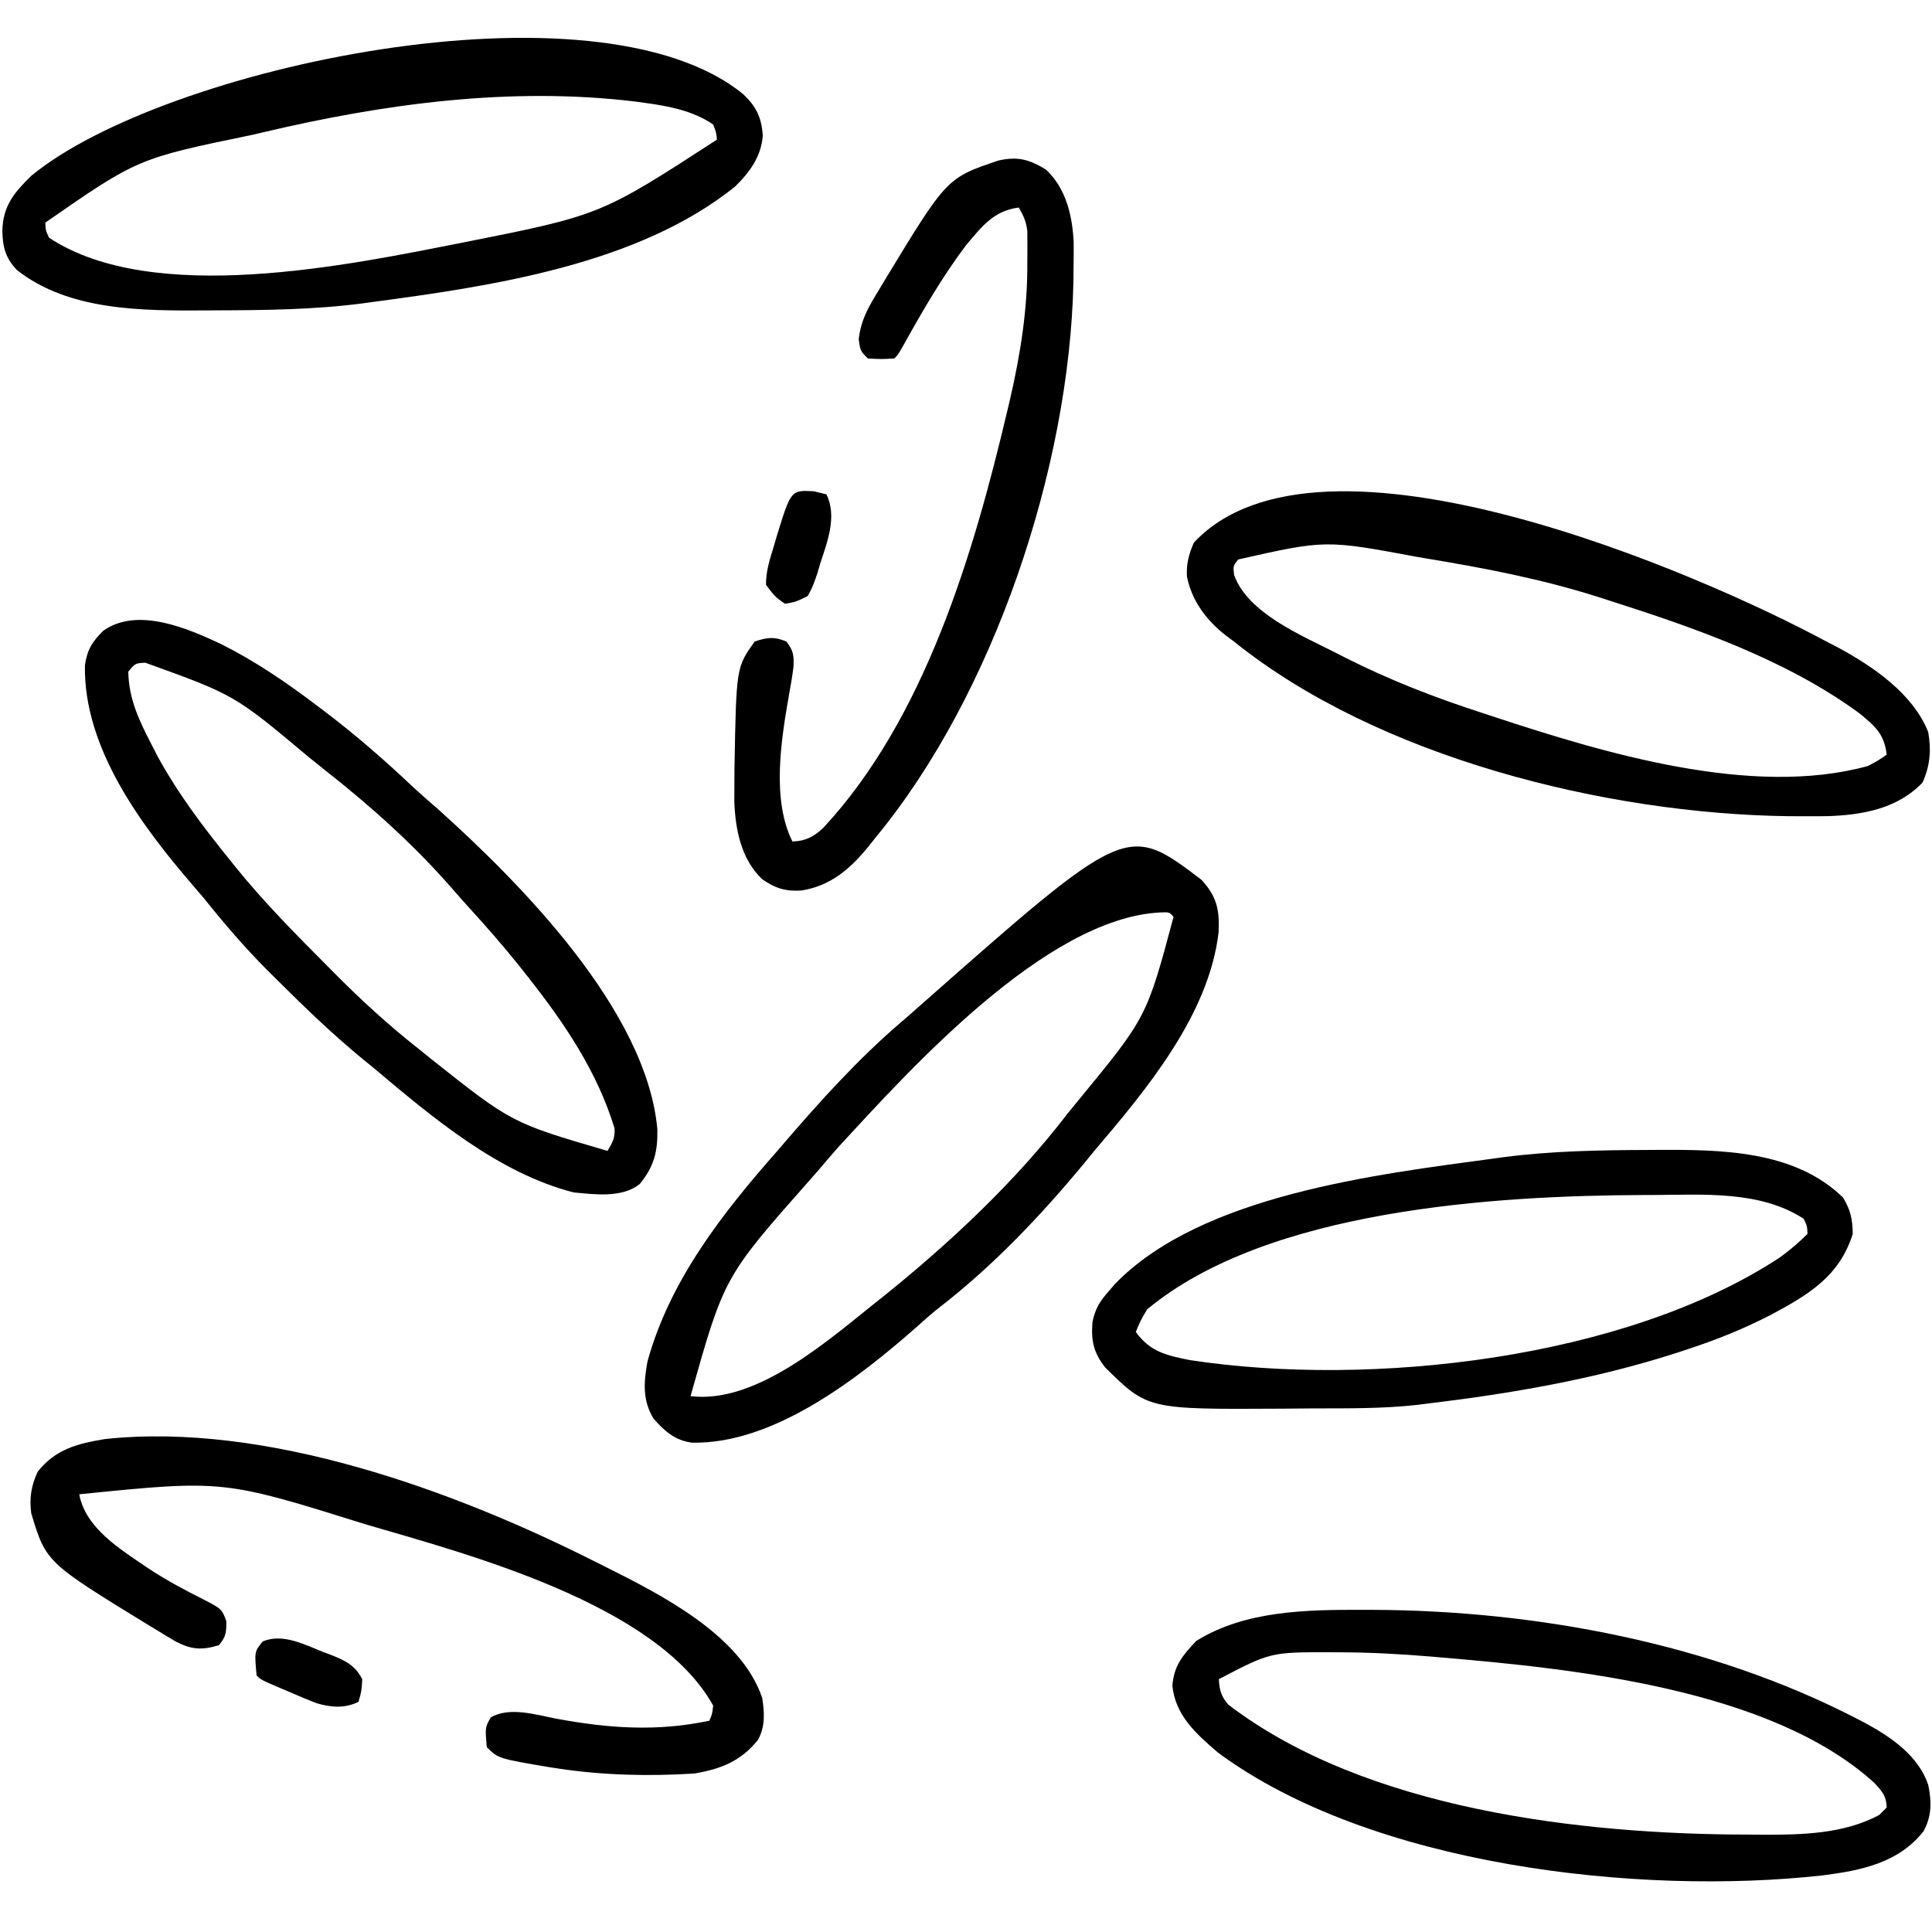
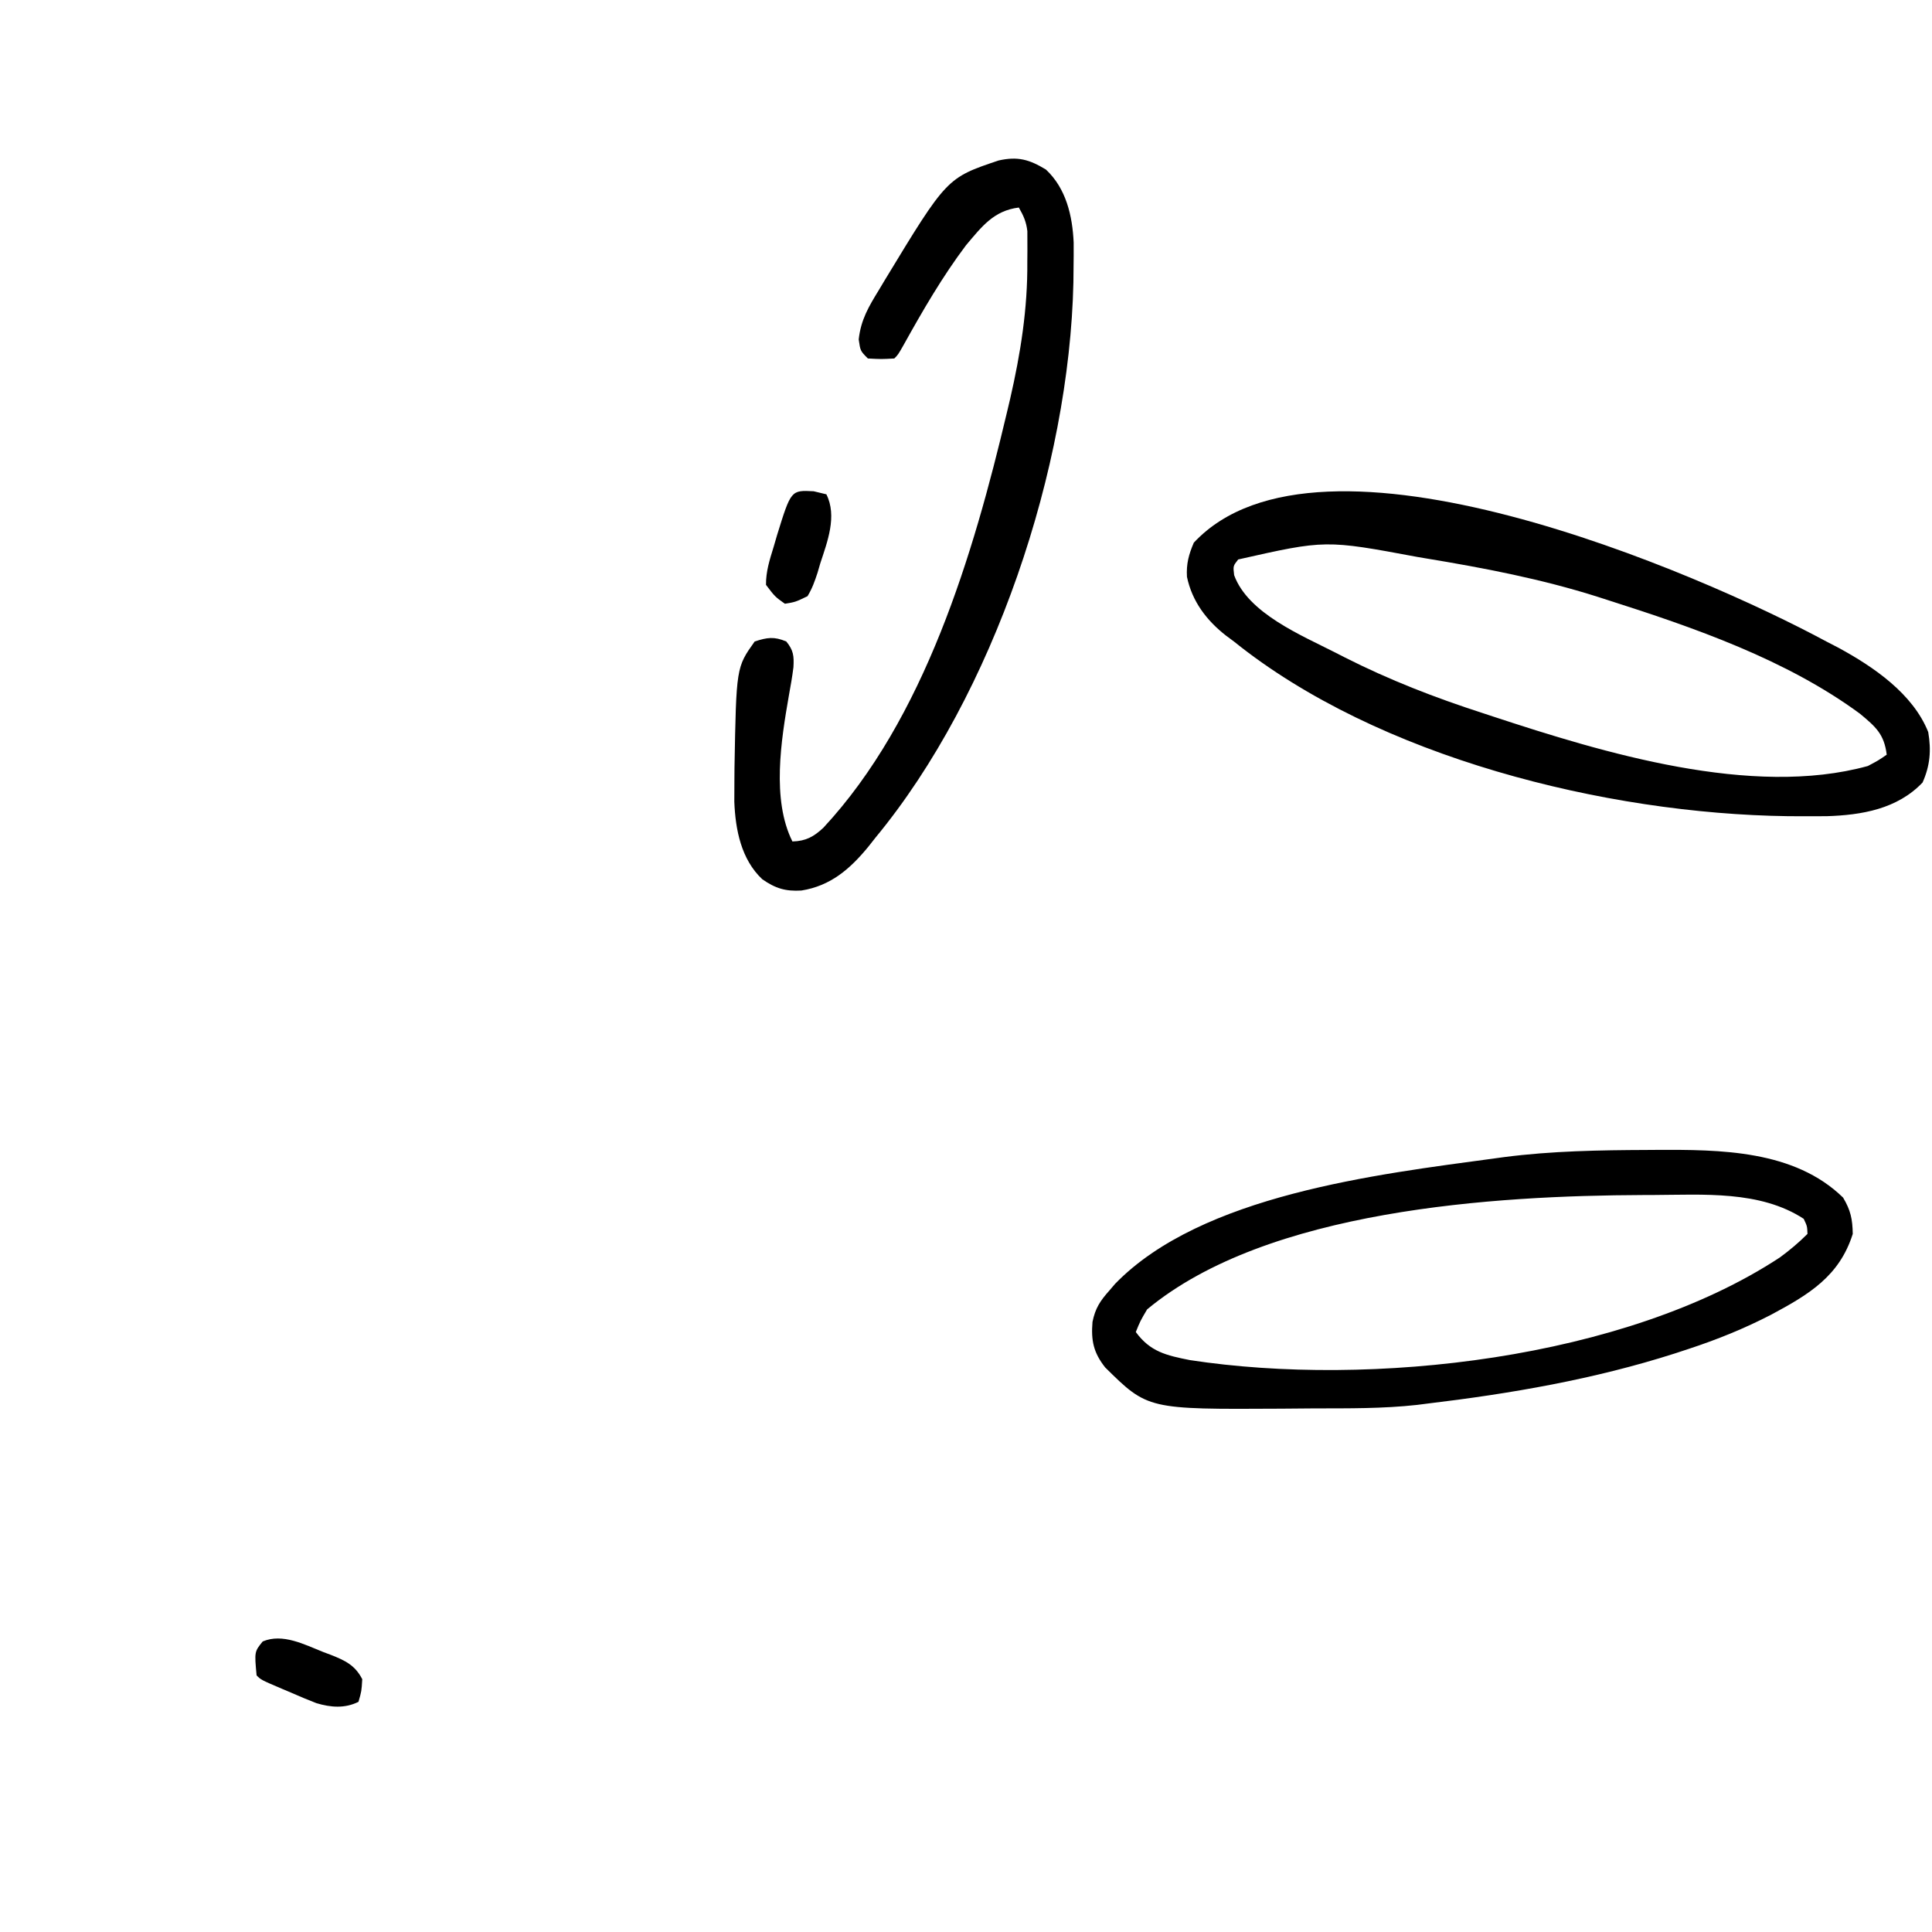
<svg xmlns="http://www.w3.org/2000/svg" version="1.1" width="512" height="512">
-   <path d="M0 0 C4.08 4.479 4.775 7.951 4.5 13.875 C1.946 35.762 -14.636 55.597 -28.438 71.812 C-29.269 72.828 -30.1 73.844 -30.957 74.891 C-42.361 88.698 -55.054 102.095 -69.219 113.09 C-71.303 114.708 -73.24 116.409 -75.188 118.188 C-90.904 132.04 -113.381 149.594 -135.07 149.133 C-139.608 148.519 -142.32 146.084 -145.25 142.75 C-148.212 137.917 -147.844 133.014 -146.844 127.594 C-140.893 106.049 -127 88.352 -112.438 71.812 C-111.837 71.113 -111.236 70.413 -110.617 69.691 C-101.006 58.525 -90.997 47.43 -79.797 37.836 C-78.001 36.296 -76.223 34.735 -74.453 33.164 C-19.801 -15.056 -19.801 -15.056 0 0 Z M-96.289 70.82 C-98.033 72.795 -99.735 74.802 -101.438 76.812 C-102.246 77.732 -103.054 78.651 -103.887 79.598 C-126.541 105.217 -126.541 105.217 -135.438 136.812 C-117.348 138.983 -97.827 120.961 -84.703 110.668 C-66.856 96.354 -49.354 79.993 -35.438 61.812 C-34.567 60.74 -33.693 59.67 -32.816 58.602 C-14.553 36.414 -14.553 36.414 -7.438 9.812 C-8.524 8.507 -8.524 8.507 -11.16 8.629 C-41.349 10.32 -77.021 49.926 -96.289 70.82 Z " fill="#000000" transform="translate(318.438,233.188)" />
-   <path d="M0 0 C9.103 4.564 17.305 10.155 25.398 16.305 C26.27 16.96 26.27 16.96 27.16 17.629 C35.537 23.951 43.315 30.746 50.94 37.948 C53.006 39.87 55.143 41.706 57.273 43.555 C79.541 63.541 112.763 97.164 115.602 128.551 C115.728 134.45 114.764 138.447 110.898 143.117 C106.199 146.838 98.993 145.827 93.398 145.305 C73.355 140.155 55.904 125.357 40.398 112.305 C39.403 111.495 38.408 110.686 37.383 109.852 C29.546 103.399 22.278 96.398 15.086 89.242 C14.167 88.333 13.248 87.423 12.302 86.486 C6.241 80.397 0.759 74.011 -4.602 67.305 C-5.5 66.242 -6.403 65.183 -7.316 64.133 C-21.141 48.097 -36.521 27.519 -36.094 5.566 C-35.469 1.425 -34.154 -0.669 -31.207 -3.559 C-22.147 -9.973 -8.723 -4.106 0 0 Z M-24.602 7.305 C-24.472 14.453 -21.833 20.02 -18.602 26.305 C-18.056 27.367 -17.511 28.429 -16.949 29.523 C-11.503 39.563 -4.77 48.437 2.398 57.305 C2.873 57.898 3.347 58.491 3.836 59.102 C11.45 68.533 19.985 77.095 28.523 85.68 C29.076 86.238 29.63 86.796 30.199 87.372 C37.272 94.496 44.492 101.101 52.398 107.305 C53.517 108.209 54.636 109.114 55.754 110.02 C77.042 126.903 77.042 126.903 102.398 134.305 C103.685 132.176 104.437 130.84 104.254 128.324 C99.739 113.406 90.958 100.425 81.398 88.305 C80.219 86.806 80.219 86.806 79.016 85.277 C74.722 79.944 70.239 74.804 65.621 69.75 C64.193 68.179 62.782 66.591 61.395 64.984 C51.232 53.299 39.572 42.848 27.398 33.305 C26.027 32.204 24.656 31.102 23.285 30 C3.568 13.464 3.568 13.464 -20.102 4.93 C-22.77 5.077 -22.77 5.077 -24.602 7.305 Z " fill="#000000" transform="translate(58.602,170.695)" />
  <path d="M0 0 C1.061 0.549 2.122 1.098 3.215 1.664 C12.549 6.734 22.941 13.839 27 24 C27.822 28.856 27.501 32.872 25.5 37.375 C18.81 44.399 9.396 46.015 0.023 46.301 C-2.193 46.32 -4.409 46.324 -6.625 46.312 C-7.814 46.307 -9.002 46.301 -10.227 46.295 C-58.468 45.645 -118.859 30.713 -157 0 C-157.673 -0.499 -158.346 -0.998 -159.039 -1.512 C-164.218 -5.534 -168.09 -10.616 -169.445 -17.145 C-169.641 -20.56 -168.971 -23.068 -167.625 -26.188 C-134.261 -61.935 -33.465 -18.046 0 0 Z M-155.867 -21.734 C-157.229 -20.007 -157.229 -20.007 -156.941 -17.578 C-153.239 -7.438 -139.076 -1.633 -130 3 C-129.255 3.382 -128.511 3.764 -127.744 4.157 C-115.836 10.194 -103.693 14.901 -91 19 C-90.119 19.291 -89.238 19.582 -88.33 19.882 C-59.187 29.47 -19.771 41.482 11 33 C13.791 31.52 13.791 31.52 16 30 C15.329 24.523 13.048 22.594 8.934 19.16 C-10.595 4.781 -35.105 -3.704 -58 -11 C-58.86 -11.277 -59.72 -11.554 -60.605 -11.839 C-75.482 -16.56 -90.617 -19.457 -106 -22 C-106.766 -22.129 -107.531 -22.258 -108.32 -22.391 C-132.737 -26.949 -132.737 -26.949 -155.867 -21.734 Z " fill="#000000" transform="translate(484,170)" />
  <path d="M0 0 C1.147 -0.008 1.147 -0.008 2.317 -0.016 C19.37 -0.107 38.977 -0.003 51.938 12.625 C53.944 15.996 54.432 18.324 54.5 22.25 C50.945 33.506 42.819 38.326 32.895 43.646 C25.756 47.337 18.568 50.246 10.938 52.75 C9.773 53.133 8.608 53.516 7.408 53.911 C-14.08 60.789 -36.133 64.579 -58.5 67.25 C-59.322 67.355 -60.144 67.459 -60.991 67.567 C-70.04 68.569 -79.157 68.472 -88.25 68.49 C-91.164 68.5 -94.077 68.531 -96.99 68.562 C-132.354 68.762 -132.354 68.762 -143.625 57.625 C-146.721 53.701 -147.383 50.505 -146.977 45.562 C-146.229 41.934 -144.973 40.025 -142.5 37.25 C-141.995 36.66 -141.489 36.069 -140.969 35.461 C-118.043 11.878 -71.587 6.466 -40.5 2.25 C-39.619 2.13 -38.737 2.01 -37.829 1.886 C-25.248 0.263 -12.667 0.05 0 0 Z M-132.5 42.25 C-134.319 45.339 -134.319 45.339 -135.5 48.25 C-131.671 53.497 -127.391 54.449 -121.156 55.691 C-73.344 62.996 -5.917 55.509 35.191 28.48 C37.826 26.543 40.188 24.562 42.5 22.25 C42.424 20.205 42.424 20.205 41.5 18.25 C29.956 10.702 14.849 11.879 1.562 11.938 C0.249 11.941 0.249 11.941 -1.091 11.944 C-40.316 12.098 -100.638 15.754 -132.5 42.25 Z " fill="#000000" transform="translate(436.5,304.75)" />
-   <path d="M0 0 C3.419 3.243 4.803 6.123 5.152 10.891 C4.751 16.445 1.701 20.637 -2.188 24.438 C-27.842 45.074 -66.368 50.77 -98 55 C-98.86 55.119 -99.719 55.237 -100.605 55.359 C-113.697 57.088 -126.815 57.203 -140 57.25 C-140.836 57.255 -141.673 57.261 -142.534 57.266 C-159.312 57.348 -178.724 57.427 -192.512 46.562 C-195.545 43.378 -196.307 40.463 -196.375 36.125 C-196.202 29.55 -193.301 26.105 -188.75 21.625 C-154.009 -7.126 -38.872 -31.92 0 0 Z M-127 10 C-128.054 10.247 -129.107 10.493 -130.193 10.747 C-160.516 17.012 -160.516 17.012 -185 34 C-184.898 36.061 -184.898 36.061 -184 38 C-156.431 56.195 -104.507 45.22 -74.665 39.343 C-37.859 32.042 -37.859 32.042 -7 12 C-7.197 10.056 -7.197 10.056 -8 8 C-13.296 4.343 -19.918 3.093 -26.188 2.25 C-27.078 2.129 -27.968 2.009 -28.885 1.884 C-61.708 -2.049 -95.044 2.468 -127 10 Z " fill="#000000" transform="translate(197,25)" />
-   <path d="M0 0 C0.751 0 1.502 0 2.276 0.001 C45.688 0.121 92.435 8.879 131.125 29 C132.132 29.522 132.132 29.522 133.16 30.054 C140.027 33.789 147.14 38.682 149.75 46.375 C150.66 50.857 150.725 54.559 148.527 58.652 C141.87 67.104 131.95 69.071 121.75 70.375 C72.915 75.801 2.103 67.838 -38.5 37.812 C-44.267 32.864 -49.822 27.911 -50.562 20.062 C-50.112 14.743 -47.827 12.05 -44.25 8.25 C-31.278 0.142 -14.826 -0.039 0 0 Z M-38.25 18.375 C-38.067 21.285 -37.667 22.893 -35.746 25.113 C0.714 52.995 58.099 59.539 102.312 59.562 C103.524 59.575 104.735 59.587 105.982 59.6 C116.415 59.616 127.364 59.381 136.75 54.375 C137.74 53.385 137.74 53.385 138.75 52.375 C138.646 49.35 137.628 48.239 135.594 45.977 C108.116 20.839 55.406 15.558 20.062 12.562 C19.321 12.499 18.58 12.435 17.816 12.37 C9.769 11.697 1.752 11.271 -6.324 11.25 C-7.338 11.246 -7.338 11.246 -8.372 11.243 C-24.516 11.198 -24.516 11.198 -38.25 18.375 Z " fill="#000000" transform="translate(361.25,426.625)" />
-   <path d="M0 0 C0.745 0.371 1.49 0.742 2.257 1.125 C16.965 8.494 38.423 19.269 44 36 C44.601 39.928 44.823 43.465 42.906 47.039 C38.356 52.727 33.102 54.798 26 56 C14.033 56.758 1.857 56.479 -10 54.688 C-10.781 54.57 -11.561 54.452 -12.365 54.331 C-25.968 52.032 -25.968 52.032 -29 49 C-29.452 43.798 -29.452 43.798 -27.938 41.125 C-22.997 38.256 -16.105 40.388 -10.75 41.438 C3.165 44.019 16.07 44.966 30 42 C30.754 40.191 30.754 40.191 31 38 C16.068 11.076 -33.92 -2.08 -61 -10 C-98.847 -21.85 -98.847 -21.85 -137 -18 C-135.301 -8.925 -126.057 -3.422 -118.93 1.477 C-114.177 4.62 -109.165 7.329 -104.067 9.869 C-99.224 12.402 -99.224 12.402 -98.02 15.621 C-97.996 18.52 -98.094 19.777 -100 22 C-104.518 23.36 -107.286 23.17 -111.383 21.043 C-112.977 20.114 -114.557 19.16 -116.125 18.188 C-116.958 17.686 -117.791 17.184 -118.65 16.667 C-145.784 0.034 -145.784 0.034 -149.719 -12.961 C-150.272 -16.972 -149.713 -20.338 -148 -24 C-143.263 -29.956 -137.551 -31.408 -130.25 -32.625 C-87.602 -37.237 -37.603 -19.009 0 0 Z " fill="#000000" transform="translate(158,414)" />
  <path d="M0 0 C5.349 5.014 7.017 12.229 7.344 19.32 C7.361 21.609 7.349 23.899 7.312 26.188 C7.3 27.415 7.287 28.643 7.274 29.908 C6.208 78.93 -13.766 139.057 -45.188 177.062 C-46.094 178.213 -46.094 178.213 -47.02 179.387 C-51.883 185.326 -57.04 189.824 -64.812 191.062 C-69.021 191.309 -71.674 190.514 -75.188 188.062 C-80.765 182.804 -82.293 174.963 -82.586 167.539 C-82.598 165.589 -82.59 163.638 -82.562 161.688 C-82.552 160.137 -82.552 160.137 -82.541 158.556 C-82.071 131.91 -82.071 131.91 -77.188 125.062 C-73.874 123.982 -72.05 123.699 -68.812 125.062 C-66.902 127.414 -66.751 128.897 -66.918 131.883 C-67.229 134.401 -67.672 136.879 -68.125 139.375 C-70.178 151.147 -72.739 166.96 -67.188 178.062 C-63.595 177.954 -61.556 176.806 -59 174.438 C-32.163 145.581 -19.237 101.963 -10.375 64.5 C-9.939 62.663 -9.939 62.663 -9.495 60.79 C-6.724 48.71 -4.832 36.849 -4.938 24.438 C-4.93 23.485 -4.922 22.532 -4.914 21.551 C-4.918 20.176 -4.918 20.176 -4.922 18.773 C-4.925 17.556 -4.925 17.556 -4.929 16.314 C-5.213 13.844 -5.953 12.203 -7.188 10.062 C-13.843 10.876 -17.019 15.133 -21.188 20.062 C-27.439 28.361 -32.651 37.363 -37.691 46.43 C-39.188 49.062 -39.188 49.062 -40.188 50.062 C-43.625 50.25 -43.625 50.25 -47.188 50.062 C-49.188 48.062 -49.188 48.062 -49.621 45.012 C-49.045 39.768 -46.971 36.322 -44.25 31.875 C-43.75 31.039 -43.25 30.202 -42.735 29.34 C-26.275 2.204 -26.275 2.204 -12.539 -2.41 C-7.451 -3.551 -4.385 -2.665 0 0 Z " fill="#000000" transform="translate(277.188,44.938)" />
  <path d="M0 0 C1.671 0.402 1.671 0.402 3.375 0.812 C6.274 6.61 3.636 13.368 1.75 19.125 C1.514 19.935 1.278 20.745 1.035 21.58 C0.305 23.829 -0.396 25.791 -1.625 27.812 C-4.836 29.355 -4.836 29.355 -7.625 29.812 C-10.25 27.938 -10.25 27.938 -12.625 24.812 C-12.67 21.295 -11.656 18.154 -10.625 14.812 C-10.316 13.753 -10.006 12.693 -9.688 11.602 C-5.996 -0.31 -5.996 -0.31 0 0 Z " fill="#000000" transform="translate(215.625,130.188)" />
  <path d="M0 0 C0.663 0.248 1.326 0.496 2.01 0.752 C5.804 2.253 8.406 3.49 10.312 7.188 C10.125 10.375 10.125 10.375 9.312 13.188 C5.717 14.985 1.972 14.685 -1.835 13.543 C-4.107 12.671 -6.335 11.731 -8.562 10.75 C-9.333 10.425 -10.104 10.099 -10.898 9.764 C-16.505 7.37 -16.505 7.37 -17.688 6.188 C-18.269 -0.096 -18.269 -0.096 -16.062 -2.812 C-10.779 -5.037 -5.038 -2.008 0 0 Z " fill="#000000" transform="translate(85.688,437.812)" />
</svg>